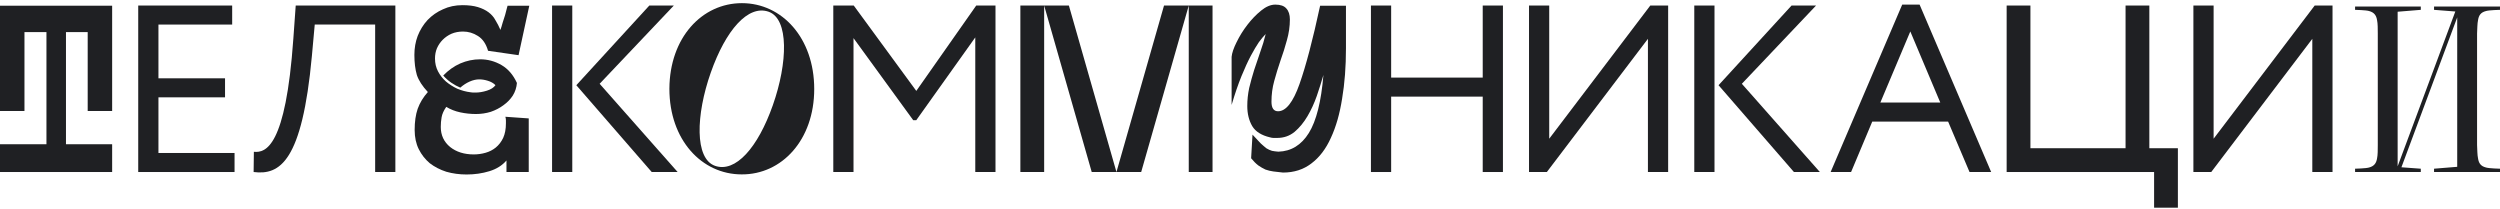
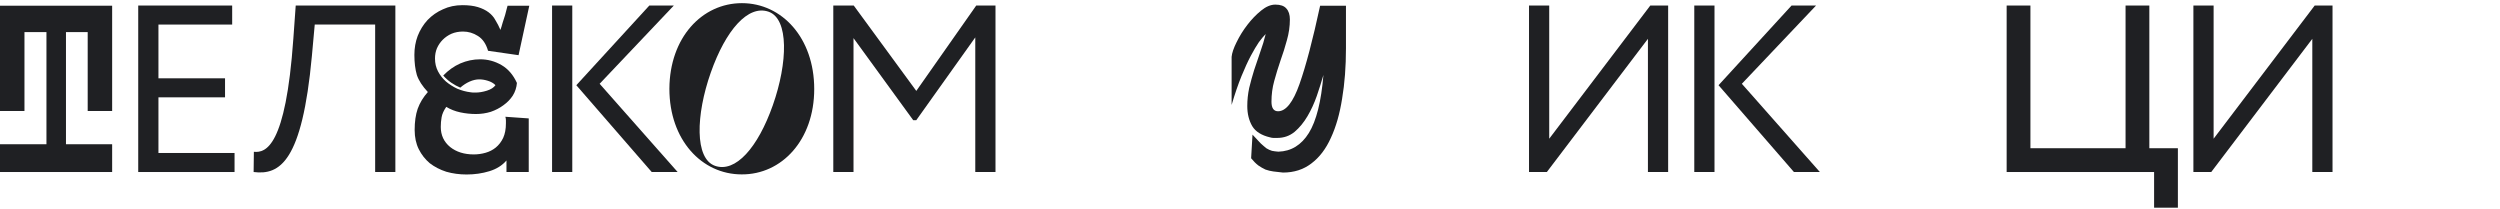
<svg xmlns="http://www.w3.org/2000/svg" width="299" height="25" viewBox="0 0 299 25" fill="none">
  <path d="M13.413 0.683V13.274H10.488V3.839H7.89V17.252H13.413V20.573H0V17.252H5.556V3.839H2.926V13.274H0V0.683H13.413Z" fill="#1F2023" />
  <path d="M16.532 20.573H28.052V18.297H18.95V11.641H26.914V9.366H18.95V2.937H27.768V0.662H16.532V20.573Z" fill="#1F2023" />
  <path d="M44.868 20.573H47.286V0.662H35.368L35.083 4.644C34.173 17.586 31.784 18.297 30.362 18.155L30.333 20.573C33.462 20.971 36.136 19.349 37.302 6.692L37.643 2.937H44.868V20.573Z" fill="#1F2023" />
  <path d="M56.3 11.039C56.366 11.06 56.552 11.071 56.859 11.071C57.297 11.071 57.758 10.995 58.24 10.841C58.722 10.688 59.062 10.469 59.259 10.184C59.018 9.943 58.711 9.767 58.338 9.658C57.988 9.548 57.648 9.493 57.319 9.493C56.947 9.493 56.563 9.581 56.168 9.756C55.774 9.932 55.401 10.173 55.051 10.48C54.722 10.348 54.36 10.151 53.966 9.888C53.593 9.625 53.275 9.34 53.012 9.033C53.626 8.398 54.306 7.915 55.051 7.587C55.818 7.258 56.607 7.093 57.418 7.093C58.338 7.093 59.193 7.324 59.982 7.784C60.771 8.244 61.385 8.956 61.823 9.921C61.779 10.469 61.615 10.973 61.33 11.433C61.045 11.871 60.672 12.255 60.212 12.584C59.774 12.912 59.27 13.175 58.7 13.373C58.13 13.548 57.538 13.636 56.925 13.636C56.289 13.636 55.664 13.57 55.051 13.438C54.437 13.307 53.878 13.088 53.374 12.781C53.067 13.219 52.881 13.636 52.815 14.03C52.749 14.403 52.717 14.786 52.717 15.181C52.717 16.167 53.089 16.967 53.834 17.581C54.579 18.173 55.522 18.469 56.662 18.469C57.144 18.469 57.615 18.403 58.075 18.271C58.535 18.14 58.941 17.932 59.292 17.647C59.664 17.34 59.96 16.956 60.179 16.496C60.398 16.014 60.508 15.433 60.508 14.754C60.508 14.644 60.508 14.523 60.508 14.392C60.508 14.239 60.486 14.096 60.442 13.964L63.237 14.162V20.573H60.574V19.192C60.07 19.784 59.39 20.211 58.535 20.474C57.681 20.737 56.771 20.869 55.807 20.869C54.952 20.869 54.141 20.759 53.374 20.54C52.629 20.299 51.971 19.959 51.401 19.521C50.853 19.06 50.415 18.501 50.086 17.844C49.758 17.186 49.593 16.419 49.593 15.543C49.593 14.556 49.714 13.713 49.955 13.011C50.218 12.288 50.623 11.619 51.171 11.006C50.514 10.304 50.075 9.625 49.856 8.967C49.659 8.288 49.56 7.488 49.56 6.567C49.56 5.756 49.692 5 49.955 4.299C50.24 3.576 50.634 2.94 51.138 2.392C51.664 1.844 52.278 1.417 52.98 1.11C53.681 0.781 54.459 0.617 55.314 0.617C56.037 0.617 56.651 0.694 57.155 0.847C57.659 1 58.086 1.209 58.437 1.472C58.788 1.735 59.062 2.052 59.259 2.425C59.478 2.776 59.675 3.159 59.851 3.576C59.938 3.335 60.026 3.05 60.114 2.721C60.223 2.392 60.322 2.085 60.41 1.8C60.497 1.494 60.563 1.242 60.607 1.044C60.672 0.825 60.705 0.705 60.705 0.683H63.303L62.02 6.6L58.371 6.074C58.13 5.241 57.725 4.65 57.155 4.299C56.607 3.948 56.015 3.773 55.379 3.773C54.875 3.773 54.415 3.861 53.999 4.036C53.604 4.211 53.253 4.452 52.947 4.759C52.662 5.044 52.431 5.384 52.256 5.778C52.103 6.151 52.026 6.556 52.026 6.995C52.026 7.565 52.147 8.08 52.388 8.54C52.629 9 52.947 9.406 53.341 9.756C53.736 10.085 54.185 10.37 54.689 10.611C55.215 10.83 55.752 10.973 56.3 11.039Z" fill="#1F2023" />
  <path d="M80.59 0.662H77.66L68.928 10.191L77.945 20.573H81.045L71.716 10.02L80.59 0.662ZM66.027 20.573H68.445V0.662H66.027V20.573Z" fill="#1F2023" />
  <path d="M88.734 0.377C83.956 0.377 80.087 4.502 80.059 10.617C80.059 16.733 83.927 20.857 88.706 20.857C93.484 20.886 97.381 16.761 97.381 10.646C97.381 4.53 93.513 0.377 88.734 0.377ZM92.432 12.58C90.64 17.671 87.966 20.686 85.52 19.833C83.074 18.98 83.216 13.774 85.008 8.683C86.8 3.591 89.474 0.548 91.92 1.401C94.366 2.255 94.224 7.488 92.432 12.58Z" fill="#1F2023" />
  <path d="M99.662 20.573H102.08V4.559L109.219 14.372H109.589L116.643 4.473V20.573H119.061V0.662H116.757L109.589 10.873L102.108 0.662H99.662V20.573Z" fill="#1F2023" />
-   <path d="M122.036 0.662H127.839L133.528 20.573L139.217 0.662H145.019V20.573H142.175V0.662L136.486 20.573H130.57L124.881 0.662V20.573H122.036V0.662Z" fill="#1F2023" />
  <path d="M153.448 20.638C153.032 20.595 152.648 20.551 152.298 20.507C151.969 20.463 151.651 20.386 151.344 20.277C151.059 20.145 150.775 19.981 150.49 19.784C150.205 19.564 149.92 19.279 149.635 18.929L149.799 16.102C150.194 16.54 150.522 16.89 150.785 17.154C151.048 17.395 151.279 17.592 151.476 17.745C151.695 17.877 151.914 17.975 152.133 18.041C152.353 18.085 152.605 18.118 152.89 18.14C154.424 18.096 155.64 17.351 156.539 15.904C157.437 14.458 158.018 12.145 158.281 8.967C158.062 9.734 157.799 10.567 157.492 11.466C157.185 12.343 156.813 13.154 156.374 13.899C155.936 14.644 155.421 15.269 154.829 15.773C154.237 16.255 153.547 16.496 152.758 16.496C152.583 16.496 152.429 16.496 152.298 16.496C152.188 16.496 152.057 16.474 151.903 16.43C150.873 16.189 150.161 15.74 149.766 15.082C149.372 14.403 149.175 13.603 149.175 12.682C149.175 11.959 149.251 11.236 149.405 10.513C149.58 9.789 149.777 9.077 149.996 8.376C150.238 7.674 150.479 6.962 150.72 6.239C150.983 5.515 151.202 4.792 151.377 4.069C151.136 4.31 150.862 4.639 150.555 5.055C150.27 5.472 149.953 6.009 149.602 6.666C149.251 7.324 148.879 8.135 148.484 9.099C148.09 10.063 147.695 11.214 147.301 12.551V6.798C147.344 6.337 147.542 5.756 147.892 5.055C148.243 4.332 148.67 3.641 149.175 2.984C149.679 2.326 150.227 1.757 150.818 1.274C151.41 0.792 151.98 0.551 152.528 0.551C153.142 0.551 153.58 0.705 153.843 1.011C154.128 1.318 154.27 1.757 154.27 2.326C154.27 3.159 154.15 3.992 153.909 4.825C153.69 5.636 153.437 6.436 153.153 7.225C152.868 8.058 152.616 8.88 152.396 9.691C152.177 10.48 152.068 11.302 152.068 12.156C152.068 12.924 152.331 13.307 152.857 13.307C153.799 13.307 154.654 12.222 155.421 10.052C156.188 7.882 157.01 4.759 157.887 0.683H160.977V5.778C160.977 7.97 160.824 9.976 160.517 11.795C160.232 13.614 159.783 15.181 159.169 16.496C158.577 17.811 157.799 18.83 156.835 19.553C155.892 20.277 154.763 20.638 153.448 20.638Z" fill="#1F2023" />
-   <path d="M177.333 20.573H179.751V0.662H177.333V9.28H166.382V0.662H163.964V20.573H166.382V11.556H177.333V20.573Z" fill="#1F2023" />
  <path d="M185.003 20.573L197.092 4.644V20.573H199.51V0.662H197.376L185.287 16.59V0.662H182.87V20.573H185.003Z" fill="#1F2023" />
  <path d="M217.2 0.662H214.27L205.538 10.191L214.554 20.573H217.655L208.325 10.02L217.2 0.662ZM202.636 20.573H205.054V0.662H202.636V20.573Z" fill="#1F2023" />
-   <path d="M218.944 20.573H221.39L223.922 14.542H232.995L235.555 20.573H238.144L229.582 0.548H227.506L218.944 20.573ZM228.473 3.762L232.057 12.267H224.889L228.473 3.762Z" fill="#1F2023" />
  <path d="M239.995 0.662H242.839V17.728H254.217V0.662H257.061V17.728H260.475V24.839H257.63V20.573H239.995V0.662Z" fill="#1F2023" />
  <path d="M264.464 20.573L276.552 4.644V20.573H278.97V0.662H276.837L264.748 16.59V0.662H262.33V20.573H264.464Z" fill="#1F2023" />
-   <path d="M291.112 20.177V20.573H299V20.177C299 20.177 297.699 20.148 297.332 20.035C296.653 19.866 296.455 19.47 296.371 18.933C296.286 18.565 296.286 17.887 296.257 17.349V4.004C296.286 3.467 296.286 2.789 296.371 2.421C296.455 1.884 296.653 1.488 297.332 1.318C297.699 1.205 299 1.177 299 1.177V0.781H291.112V1.177L293.656 1.375L286.758 19.894V1.403L289.528 1.177V0.781H281.668V1.177C281.668 1.177 282.969 1.205 283.337 1.318C283.987 1.488 284.213 1.884 284.298 2.421C284.383 2.789 284.383 3.467 284.383 4.004V17.349C284.383 17.887 284.383 18.565 284.298 18.933C284.213 19.47 283.987 19.866 283.337 20.035C282.969 20.148 281.668 20.177 281.668 20.177V20.573H289.528V20.177L287.21 20.007L293.883 2.082V19.951L291.112 20.177Z" fill="#1F2023" />
</svg>